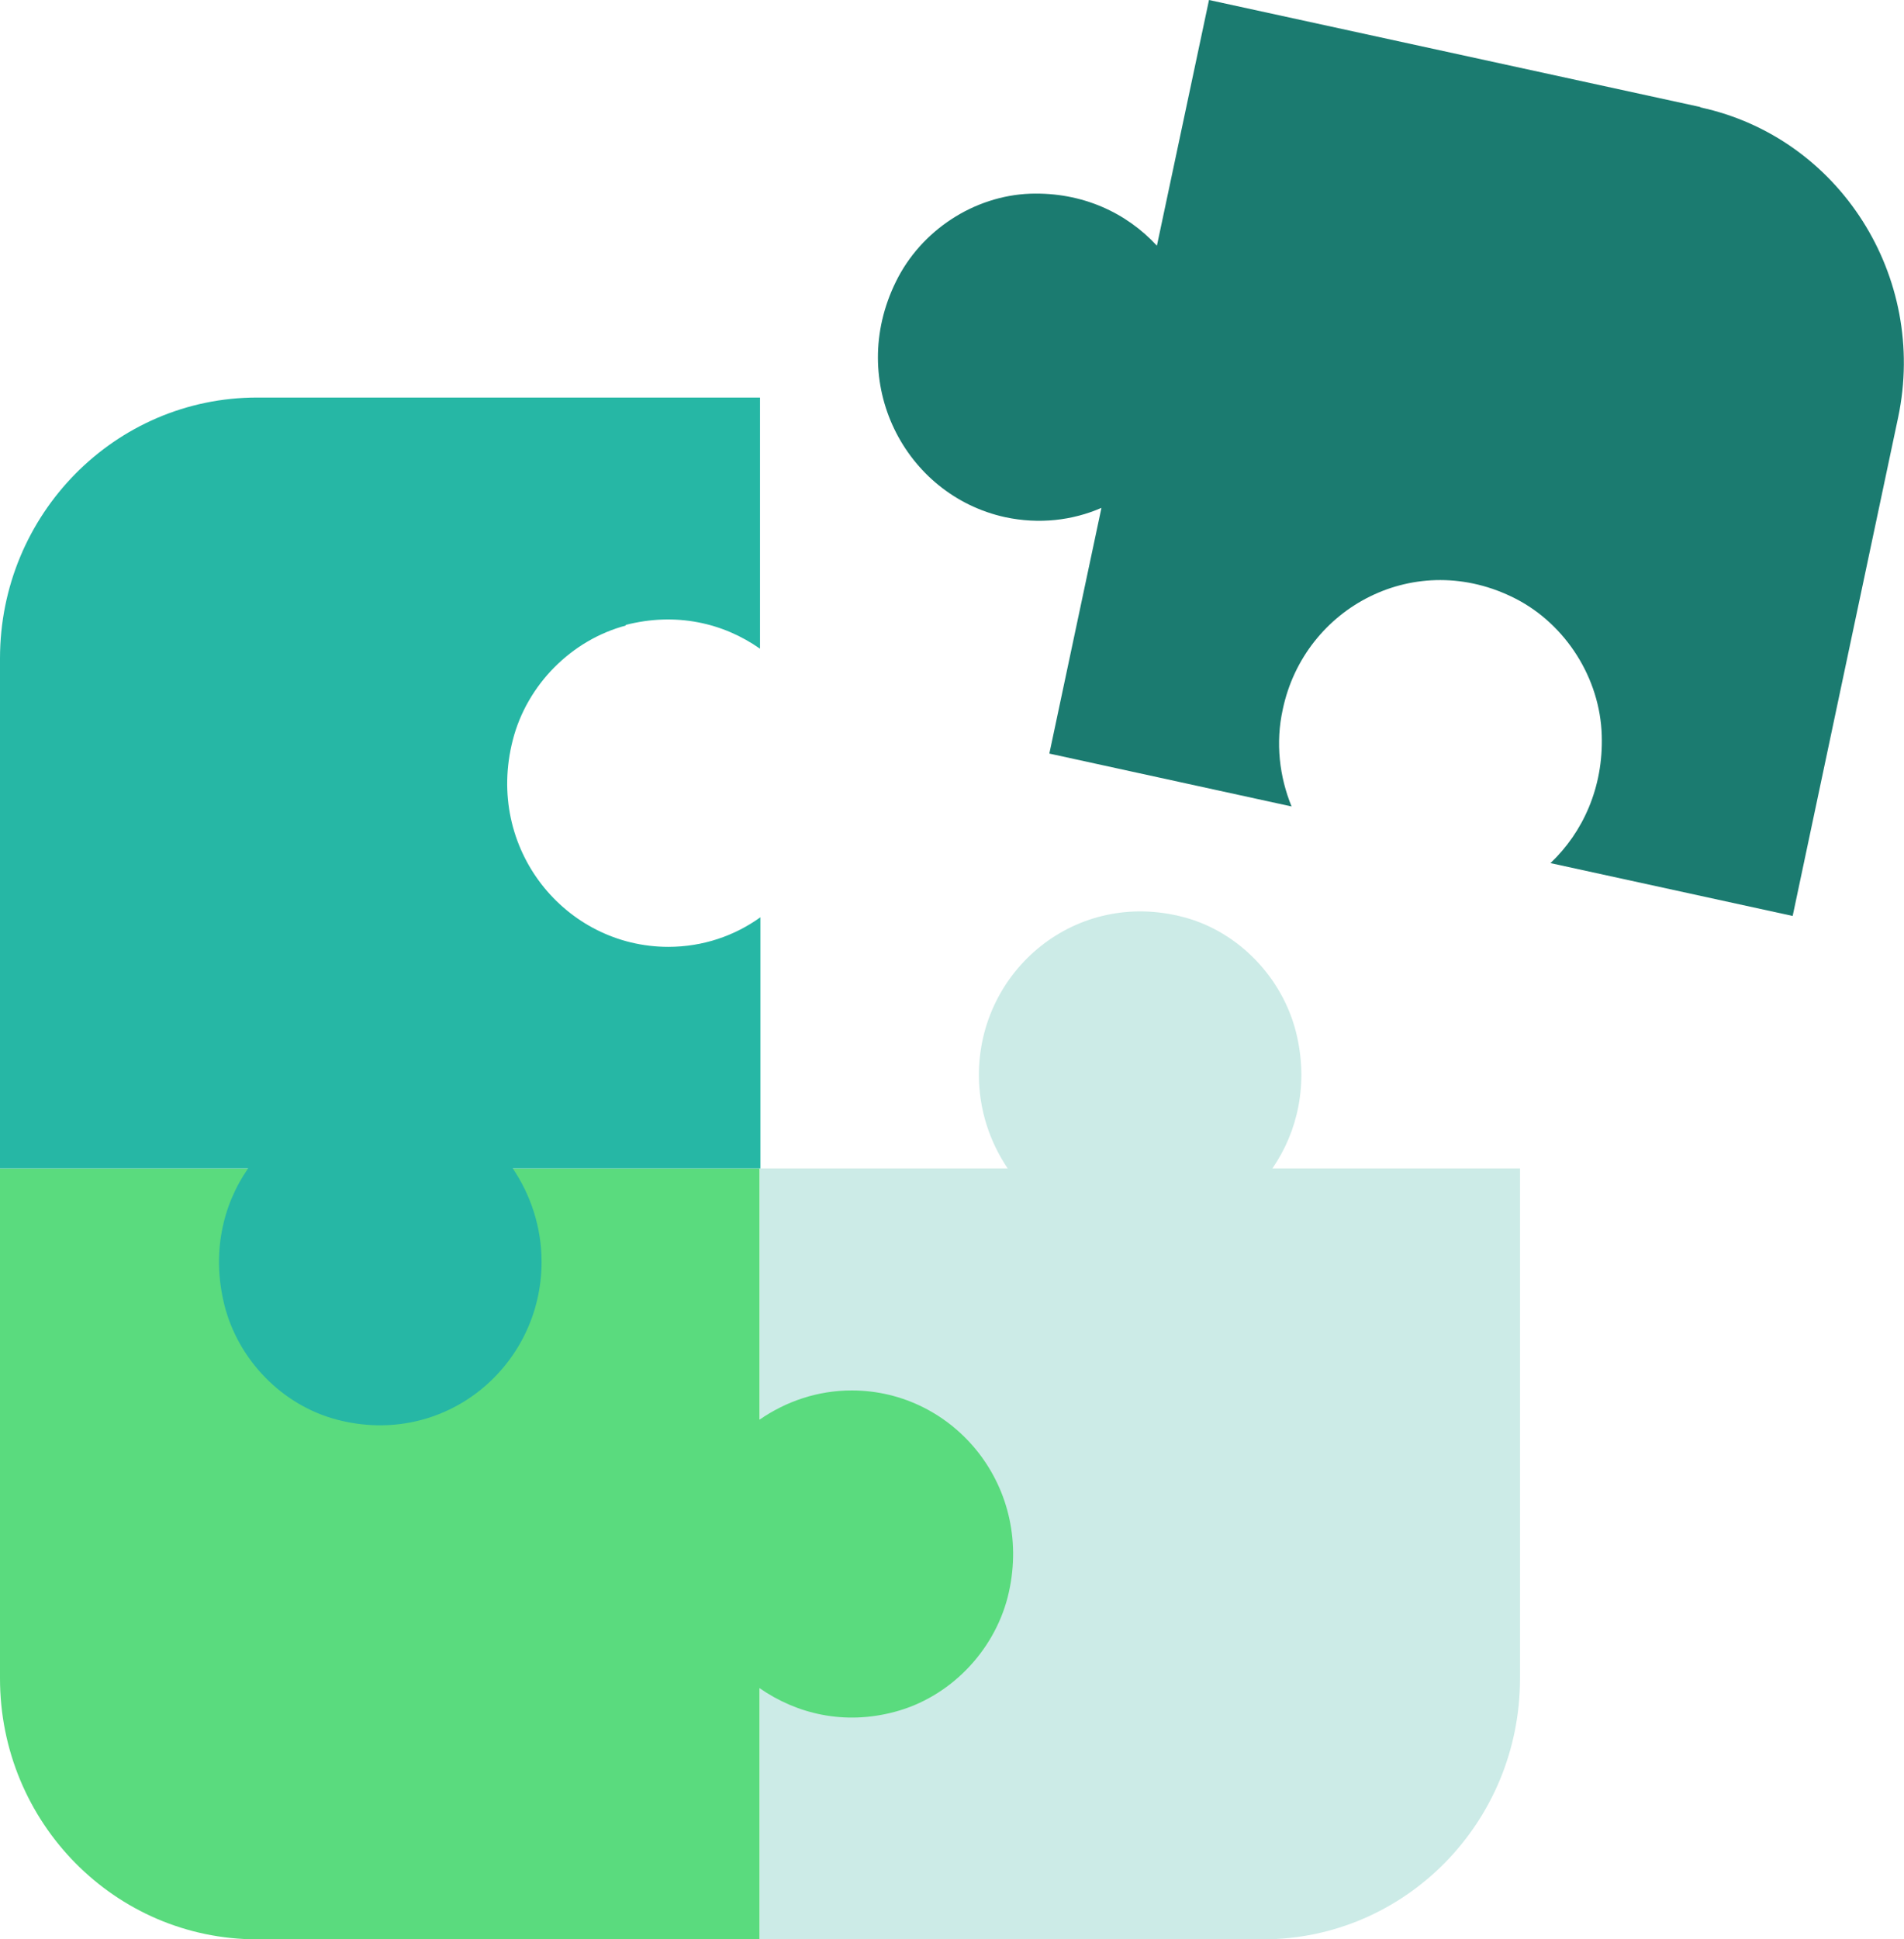
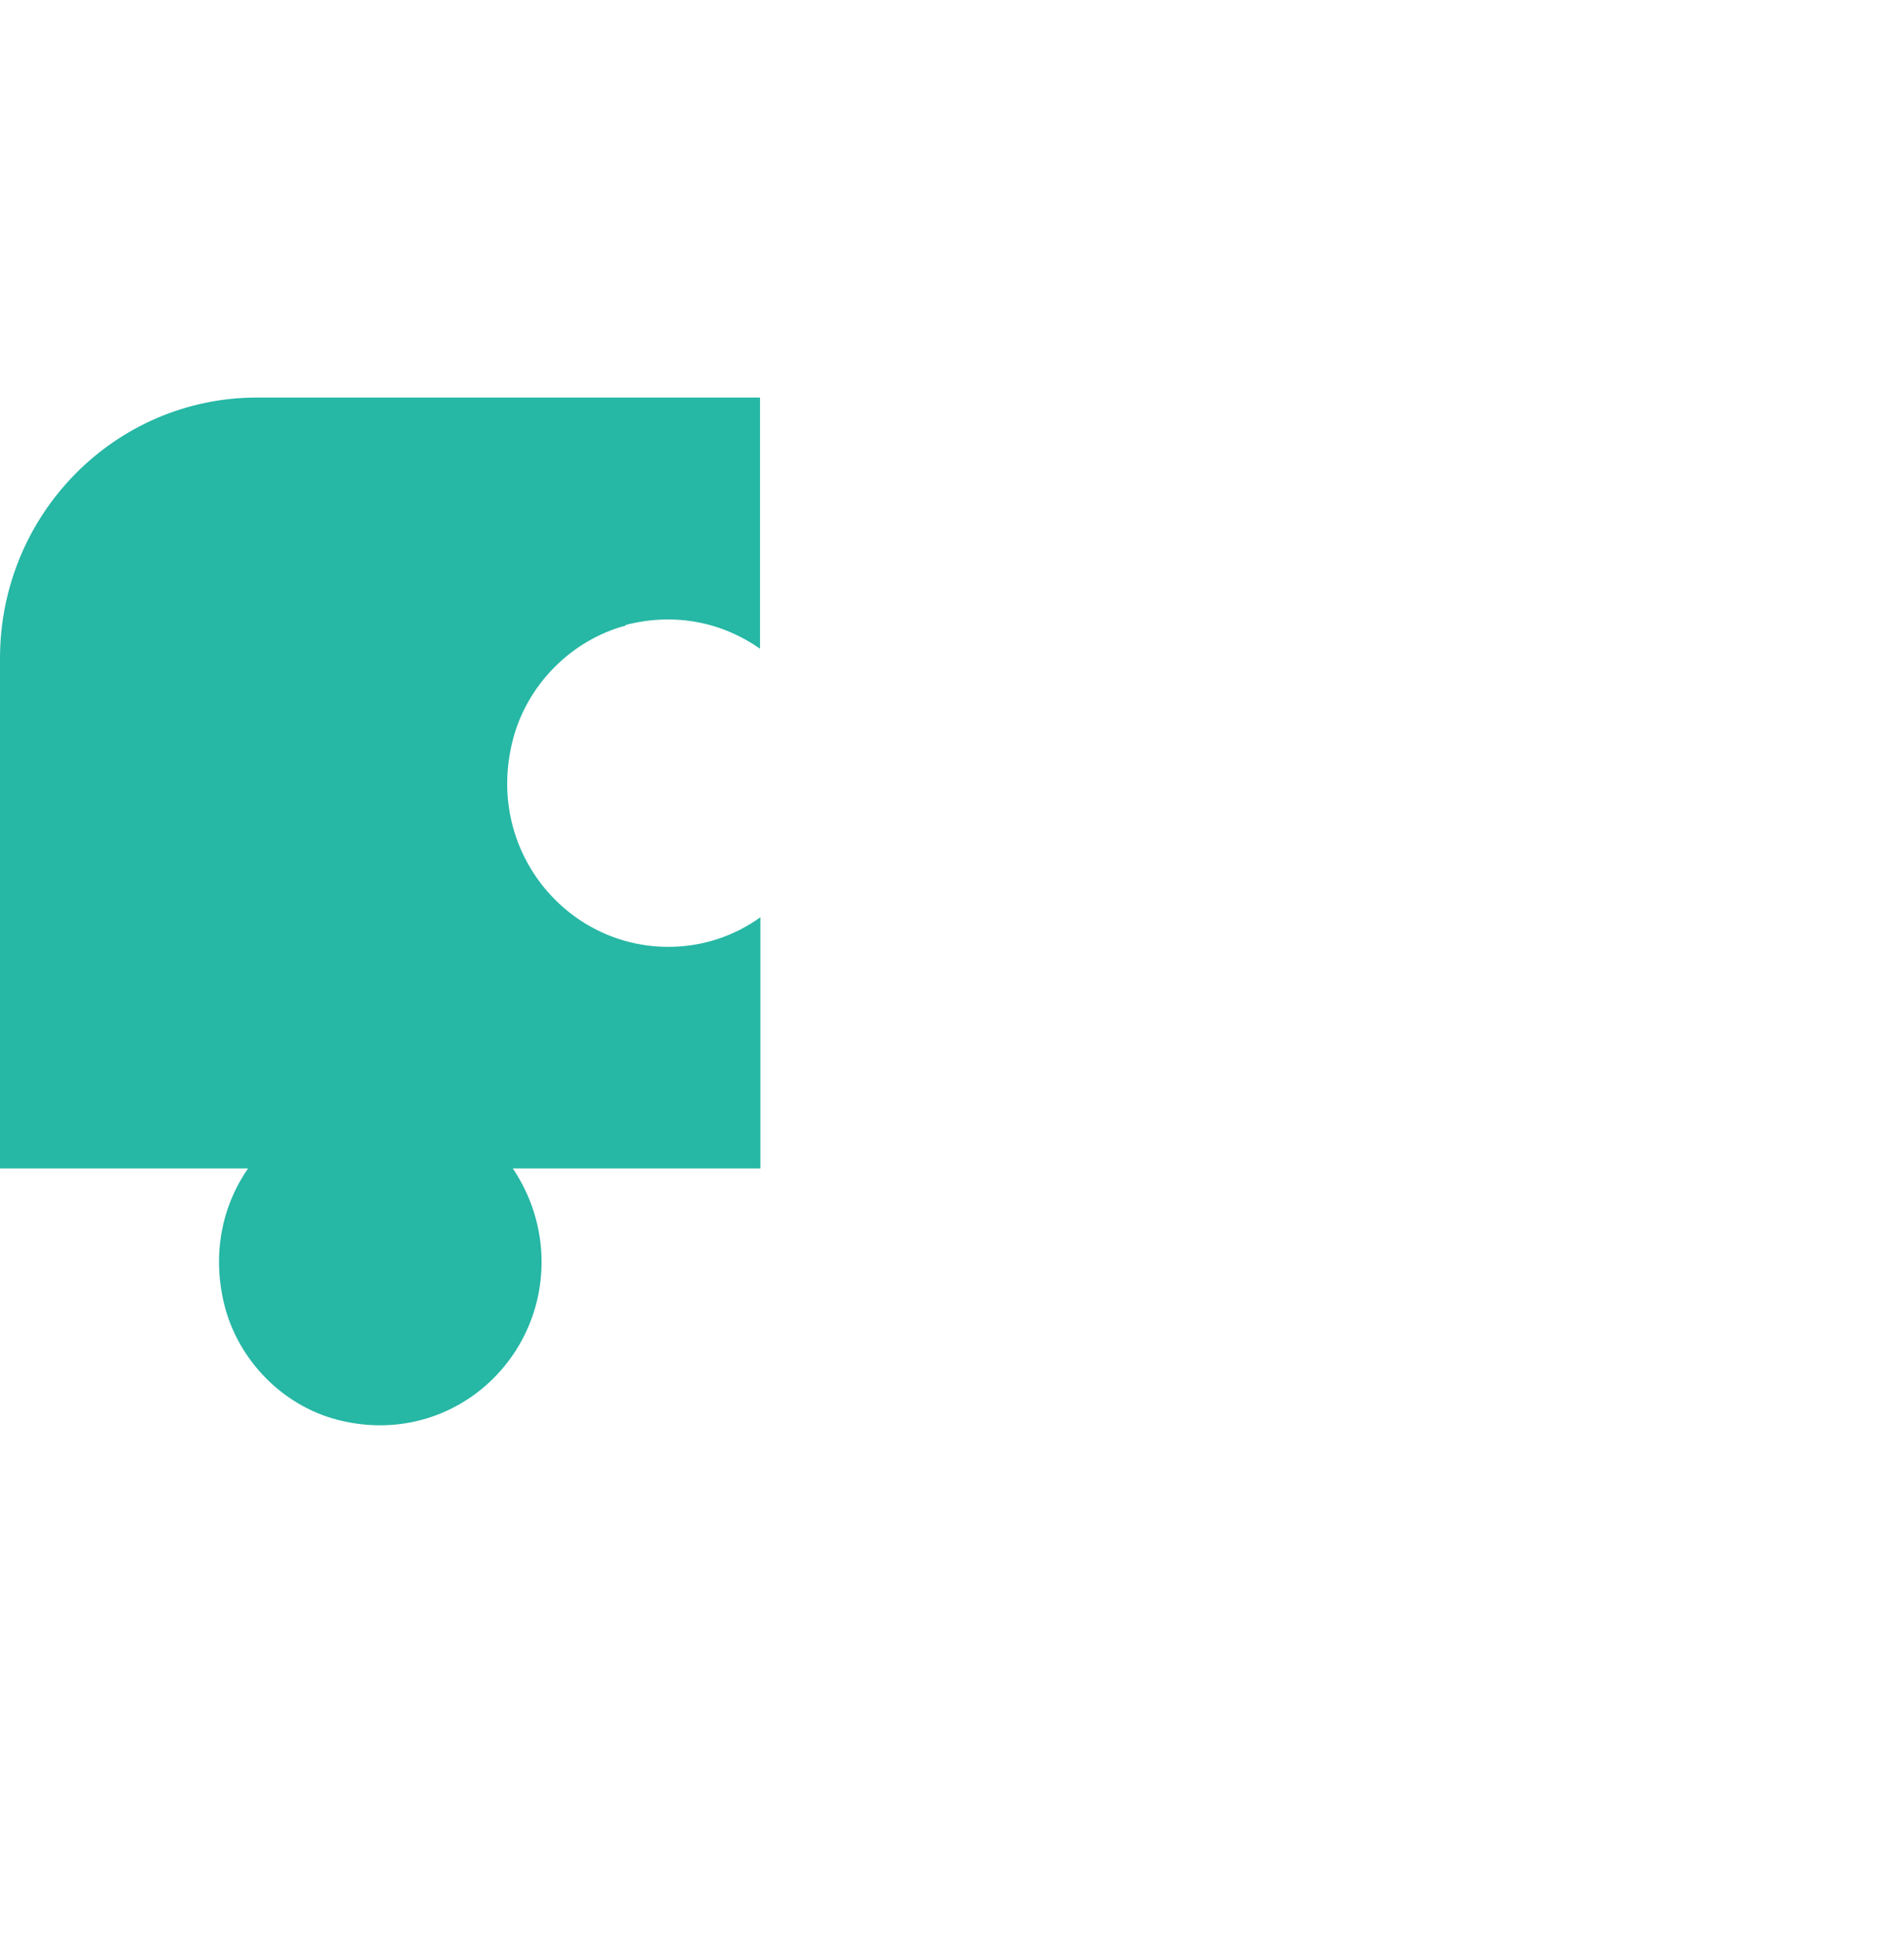
<svg xmlns="http://www.w3.org/2000/svg" width="55" height="56" viewBox="0 0 55 56" fill="none">
  <g clip-path="url(#clip0_1072_2238)">
-     <path d="M21.954 56H36.478C40.584 56 43.908 52.63 43.908 48.466V33.739H36.755C37.489 32.677 37.803 31.285 37.441 29.819C37.044 28.22 35.767 26.901 34.202 26.486C31.083 25.655 28.277 28.012 28.277 31.04C28.277 32.042 28.59 32.97 29.108 33.739H21.954" fill="#CCEBE7" />
-     <path d="M0 33.739V48.466C0 52.63 3.324 56 7.43 56H21.942V48.747C23.014 49.492 24.387 49.821 25.844 49.431C27.422 49.015 28.698 47.709 29.108 46.121C29.903 42.971 27.578 40.15 24.604 40.15C23.616 40.15 22.701 40.468 21.942 40.993V33.739" fill="#5ADB7E" />
    <path d="M18.064 18.048C19.522 17.669 20.895 17.987 21.954 18.732V11.479H7.43C3.324 11.479 0 14.849 0 19.013V33.739H7.166C6.419 34.814 6.118 36.206 6.479 37.671C6.877 39.271 8.153 40.578 9.731 40.993C12.85 41.811 15.644 39.454 15.644 36.438C15.644 35.437 15.331 34.509 14.813 33.739H21.966V26.486C21.22 27.023 20.304 27.341 19.305 27.341C16.33 27.341 14.006 24.508 14.813 21.369C15.222 19.77 16.511 18.476 18.088 18.06L18.064 18.048Z" fill="#26B7A5" />
-     <path d="M49.111 3.089L34.924 0L33.419 7.095C32.54 6.142 31.263 5.544 29.758 5.593C28.132 5.654 26.603 6.655 25.88 8.133C24.447 11.039 26.133 14.299 29.035 14.934C30.011 15.142 30.974 15.032 31.817 14.665L30.312 21.76L37.309 23.287C36.96 22.432 36.839 21.455 37.056 20.478C37.682 17.523 40.91 15.813 43.788 17.291C45.233 18.036 46.221 19.587 46.269 21.235C46.317 22.737 45.727 24.031 44.788 24.923L51.784 26.449L54.831 12.052C55.686 7.986 53.133 3.969 49.123 3.102L49.111 3.089Z" fill="#1B7B70" />
  </g>
  <defs>
    <clipPath id="clip0_1072_2238">
      <rect width="55" height="56" fill="white" />
    </clipPath>
  </defs>
</svg>